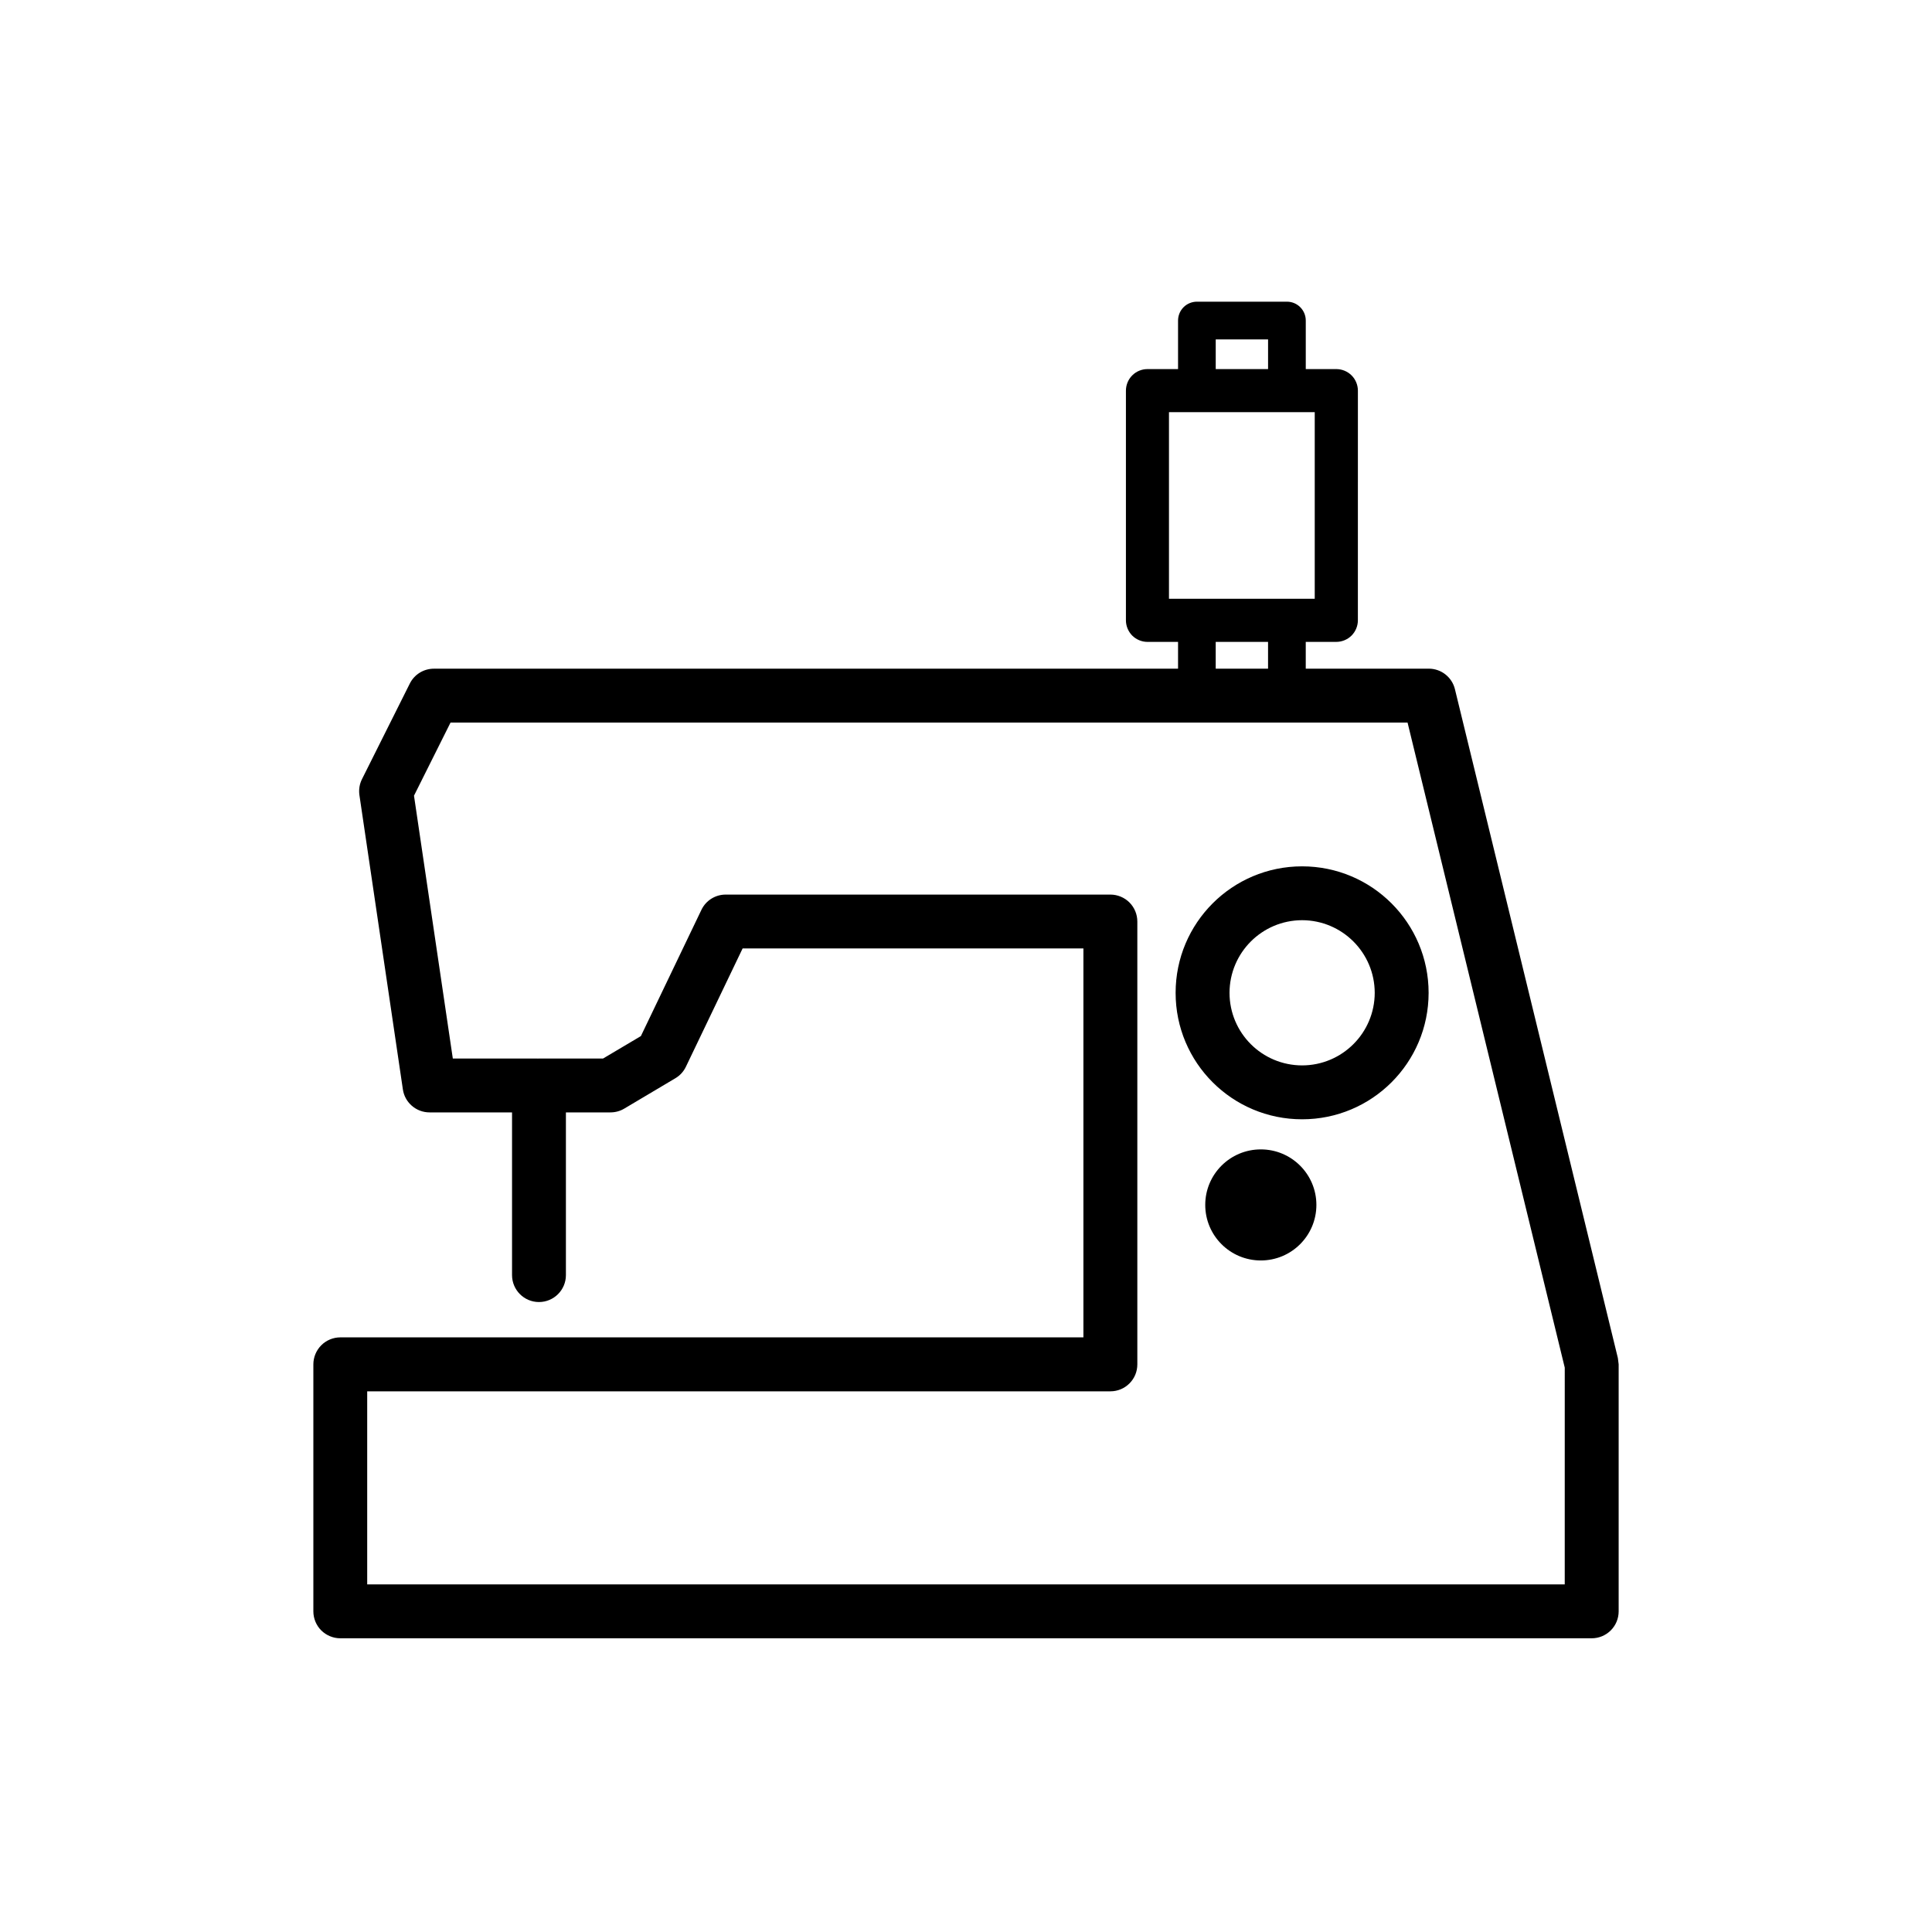
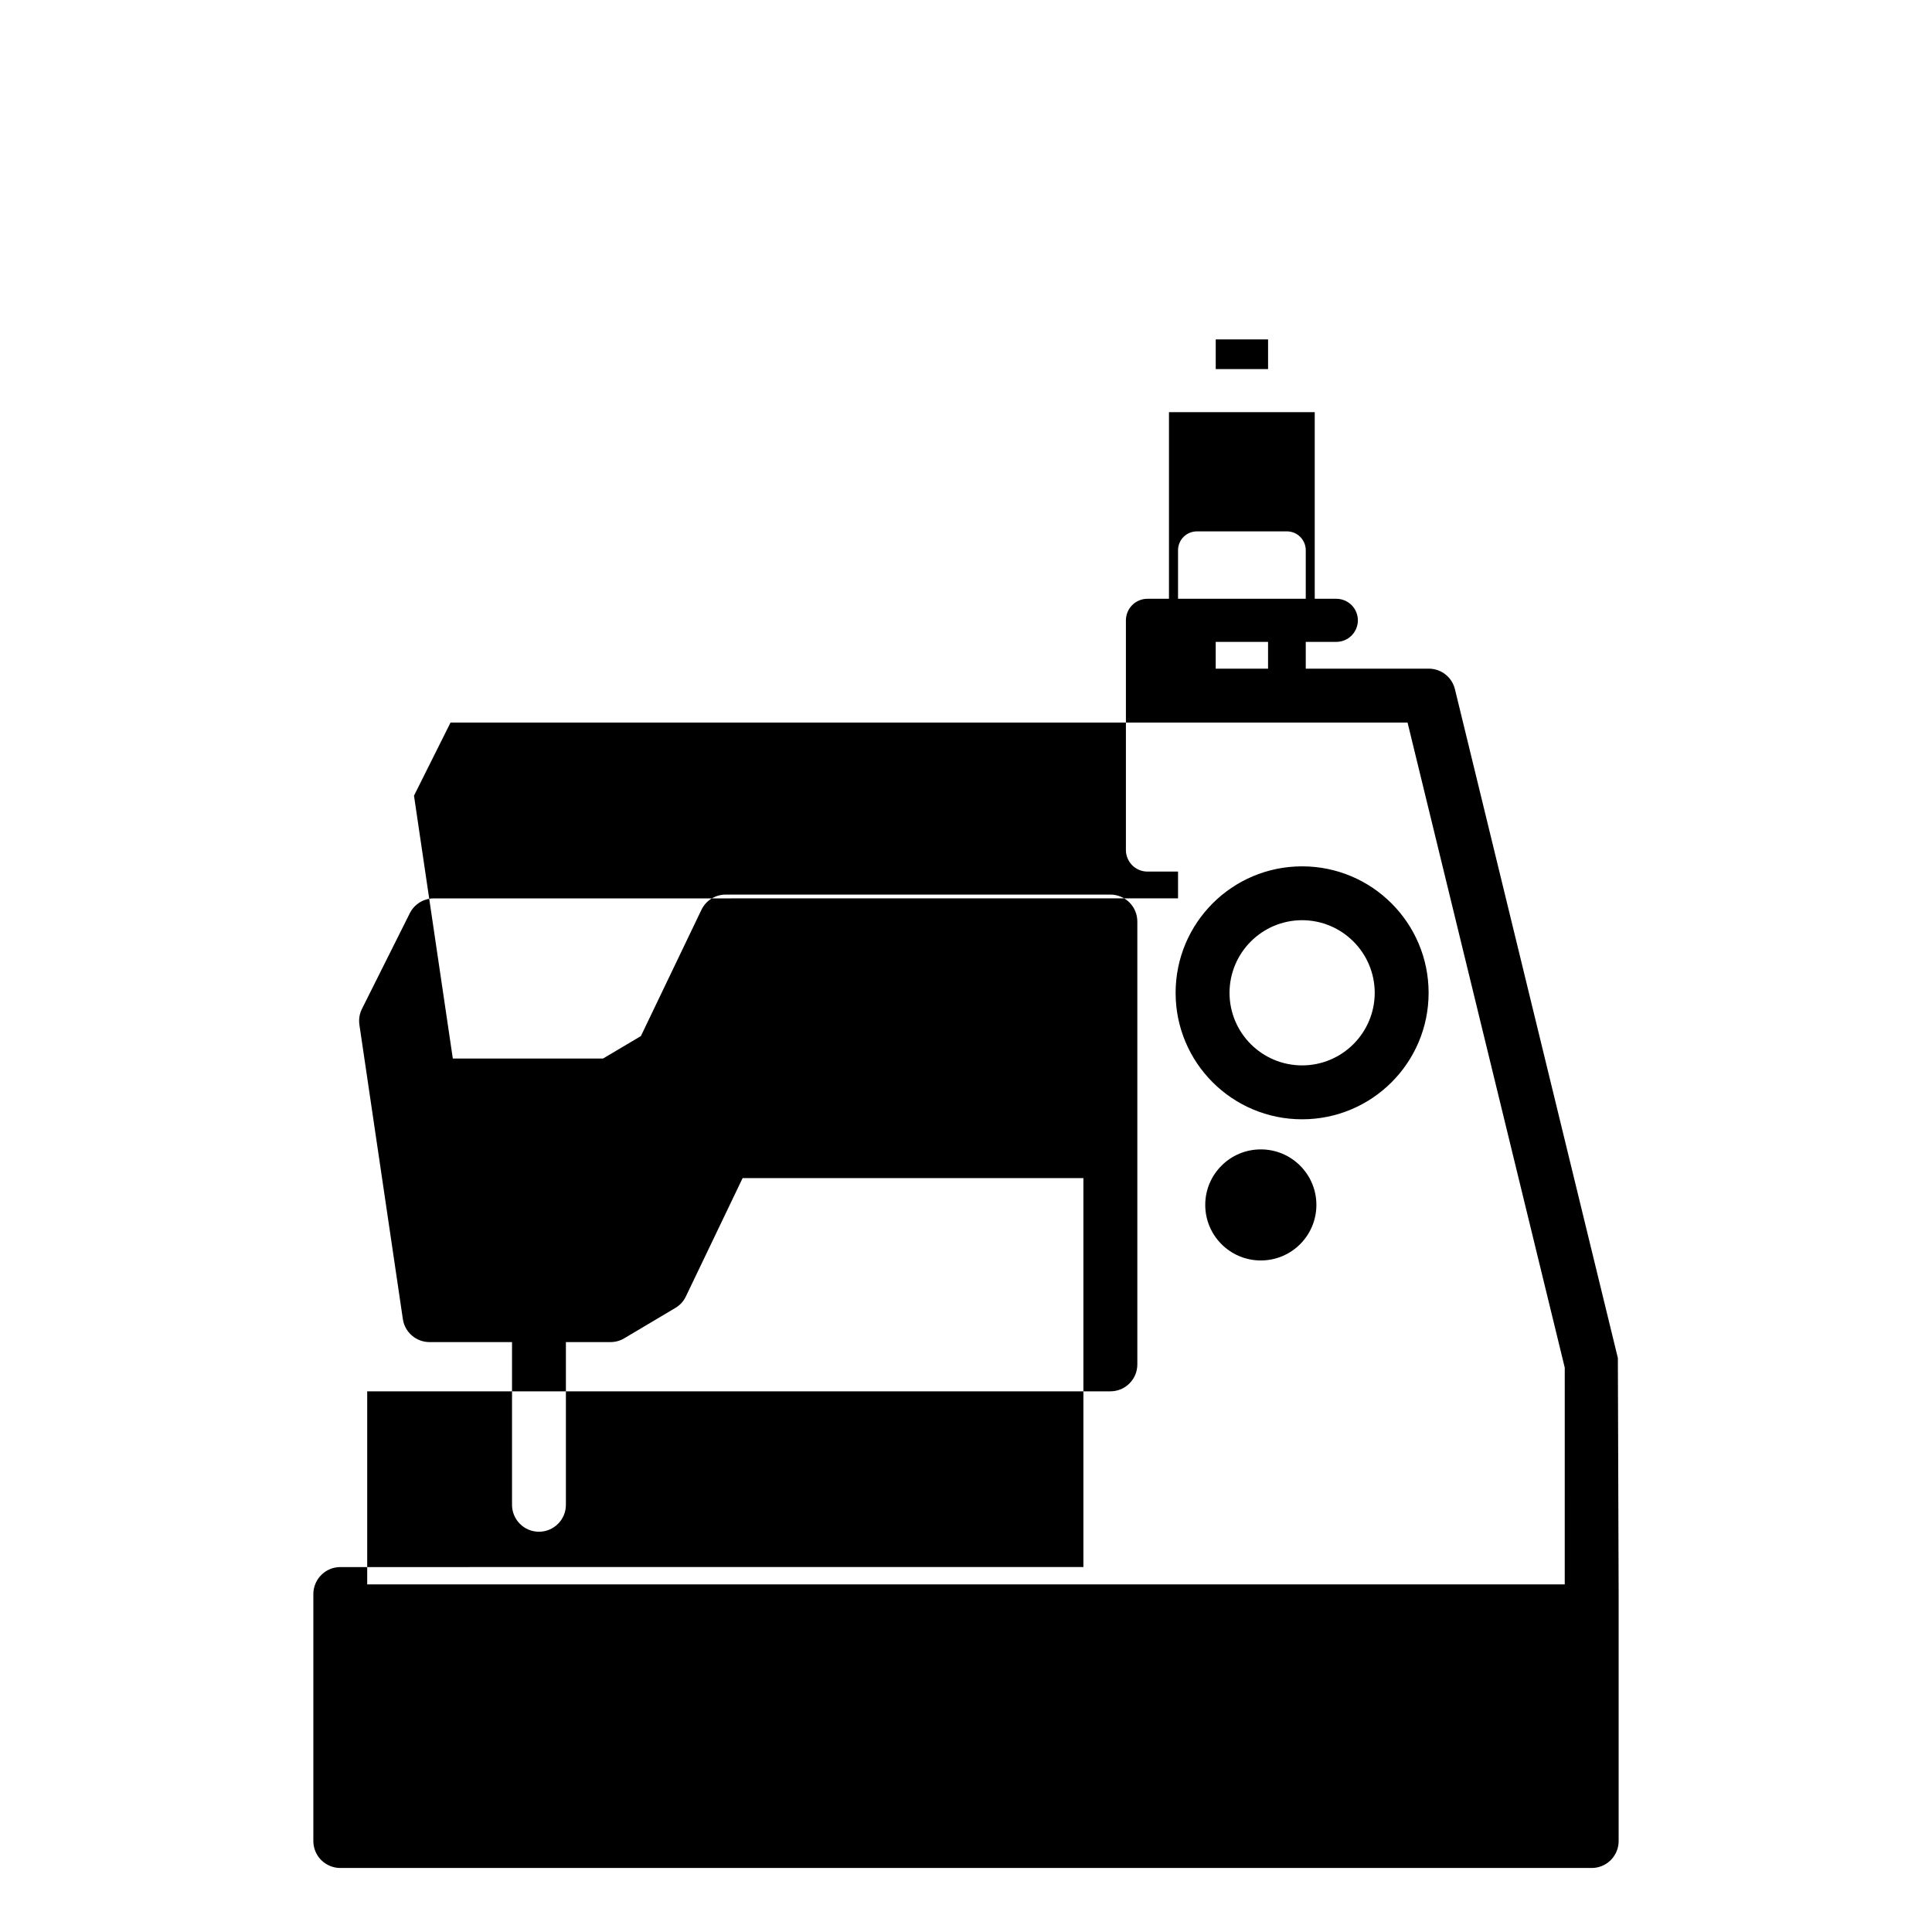
<svg xmlns="http://www.w3.org/2000/svg" fill="#000000" width="800px" height="800px" version="1.1" viewBox="144 144 512 512">
-   <path d="m489.07 373.59c-18.531 0-33.52 15.008-33.52 33.527 0 18.516 15 33.508 33.52 33.508 18.523 0 33.52-14.992 33.527-33.508-0.008-18.516-15.004-33.527-33.527-33.527zm0 52.754c-10.637-0.02-19.219-8.602-19.234-19.227 0.02-10.637 8.609-19.234 19.234-19.254 10.625 0.02 19.227 8.621 19.246 19.254-0.02 10.617-8.617 19.211-19.246 19.227zm-10.941 22.258c-8.133 0-14.727 6.586-14.727 14.711 0 8.137 6.594 14.723 14.727 14.723 8.133 0 14.727-6.586 14.727-14.723 0-8.125-6.594-14.711-14.727-14.711zm94.621 55.285-43.176-177.23c-0.777-3.203-3.641-5.453-6.938-5.453h-32.598v-7.098h8.098c1.508 0 2.977-0.613 4.039-1.672 1.066-1.066 1.676-2.543 1.676-4.039l0.004-60.871c0-1.508-0.609-2.977-1.676-4.039-1.062-1.066-2.535-1.672-4.039-1.672h-8.098v-12.855c0-1.34-0.52-2.594-1.461-3.543-0.941-0.945-2.207-1.465-3.531-1.465h-23.859c-1.316 0-2.613 0.535-3.535 1.465-0.938 0.938-1.461 2.223-1.461 3.543v12.855h-8.102c-1.508 0-2.973 0.598-4.039 1.672-1.066 1.059-1.672 2.535-1.672 4.039v60.875c0 1.496 0.613 2.969 1.672 4.039 1.066 1.059 2.535 1.672 4.039 1.672h8.102v7.098l-197.21 0.004c-2.715 0-5.18 1.527-6.387 3.949l-12.672 25.328c-0.656 1.301-0.883 2.785-0.676 4.231l11.516 77.988c0.508 3.492 3.535 6.09 7.062 6.09h21.867v43.117c0 3.945 3.195 7.141 7.133 7.141 3.945 0 7.144-3.195 7.144-7.141v-43.117h11.793c1.289 0 2.551-0.336 3.652-0.992l13.574-8.066c1.23-0.734 2.172-1.77 2.785-3.055l15.027-31.344h90.312v103.07l-196.94 0.008c-1.879 0-3.723 0.77-5.043 2.106-1.328 1.328-2.09 3.16-2.09 5.043v65.453c0 1.883 0.754 3.723 2.09 5.055 1.336 1.324 3.164 2.09 5.043 2.09h331.64c1.898 0 3.699-0.746 5.055-2.09 1.344-1.355 2.09-3.148 2.09-5.055v-65.453zm-106.57-269.94h13.871v7.871h-13.871zm-12.391 68.73v-49.445h38.629v49.445zm26.258 11.43v7.098h-13.871v-7.098zm78.625 249.77h-317.36v-51.16h196.96c1.898 0 3.699-0.746 5.043-2.09 1.355-1.355 2.09-3.148 2.09-5.055v-117.36c0-1.883-0.754-3.715-2.09-5.047-1.324-1.328-3.164-2.09-5.043-2.09h-101.95c-2.754 0-5.25 1.562-6.438 4.047l-16.043 33.453-10.027 5.949h-16.988c-0.125 0-0.25 0.004-0.379 0.012v-0.016h-22.445l-10.289-69.656 9.684-19.375h253.62l41.66 170.95z" />
+   <path d="m489.07 373.59c-18.531 0-33.52 15.008-33.52 33.527 0 18.516 15 33.508 33.52 33.508 18.523 0 33.52-14.992 33.527-33.508-0.008-18.516-15.004-33.527-33.527-33.527zm0 52.754c-10.637-0.02-19.219-8.602-19.234-19.227 0.02-10.637 8.609-19.234 19.234-19.254 10.625 0.02 19.227 8.621 19.246 19.254-0.02 10.617-8.617 19.211-19.246 19.227zm-10.941 22.258c-8.133 0-14.727 6.586-14.727 14.711 0 8.137 6.594 14.723 14.727 14.723 8.133 0 14.727-6.586 14.727-14.723 0-8.125-6.594-14.711-14.727-14.711zm94.621 55.285-43.176-177.23c-0.777-3.203-3.641-5.453-6.938-5.453h-32.598v-7.098h8.098c1.508 0 2.977-0.613 4.039-1.672 1.066-1.066 1.676-2.543 1.676-4.039c0-1.508-0.609-2.977-1.676-4.039-1.062-1.066-2.535-1.672-4.039-1.672h-8.098v-12.855c0-1.34-0.52-2.594-1.461-3.543-0.941-0.945-2.207-1.465-3.531-1.465h-23.859c-1.316 0-2.613 0.535-3.535 1.465-0.938 0.938-1.461 2.223-1.461 3.543v12.855h-8.102c-1.508 0-2.973 0.598-4.039 1.672-1.066 1.059-1.672 2.535-1.672 4.039v60.875c0 1.496 0.613 2.969 1.672 4.039 1.066 1.059 2.535 1.672 4.039 1.672h8.102v7.098l-197.21 0.004c-2.715 0-5.18 1.527-6.387 3.949l-12.672 25.328c-0.656 1.301-0.883 2.785-0.676 4.231l11.516 77.988c0.508 3.492 3.535 6.09 7.062 6.09h21.867v43.117c0 3.945 3.195 7.141 7.133 7.141 3.945 0 7.144-3.195 7.144-7.141v-43.117h11.793c1.289 0 2.551-0.336 3.652-0.992l13.574-8.066c1.23-0.734 2.172-1.77 2.785-3.055l15.027-31.344h90.312v103.07l-196.94 0.008c-1.879 0-3.723 0.77-5.043 2.106-1.328 1.328-2.09 3.16-2.09 5.043v65.453c0 1.883 0.754 3.723 2.09 5.055 1.336 1.324 3.164 2.09 5.043 2.09h331.64c1.898 0 3.699-0.746 5.055-2.09 1.344-1.355 2.09-3.148 2.09-5.055v-65.453zm-106.57-269.94h13.871v7.871h-13.871zm-12.391 68.73v-49.445h38.629v49.445zm26.258 11.43v7.098h-13.871v-7.098zm78.625 249.77h-317.36v-51.16h196.96c1.898 0 3.699-0.746 5.043-2.09 1.355-1.355 2.09-3.148 2.09-5.055v-117.36c0-1.883-0.754-3.715-2.09-5.047-1.324-1.328-3.164-2.09-5.043-2.09h-101.95c-2.754 0-5.25 1.562-6.438 4.047l-16.043 33.453-10.027 5.949h-16.988c-0.125 0-0.25 0.004-0.379 0.012v-0.016h-22.445l-10.289-69.656 9.684-19.375h253.62l41.66 170.95z" />
</svg>